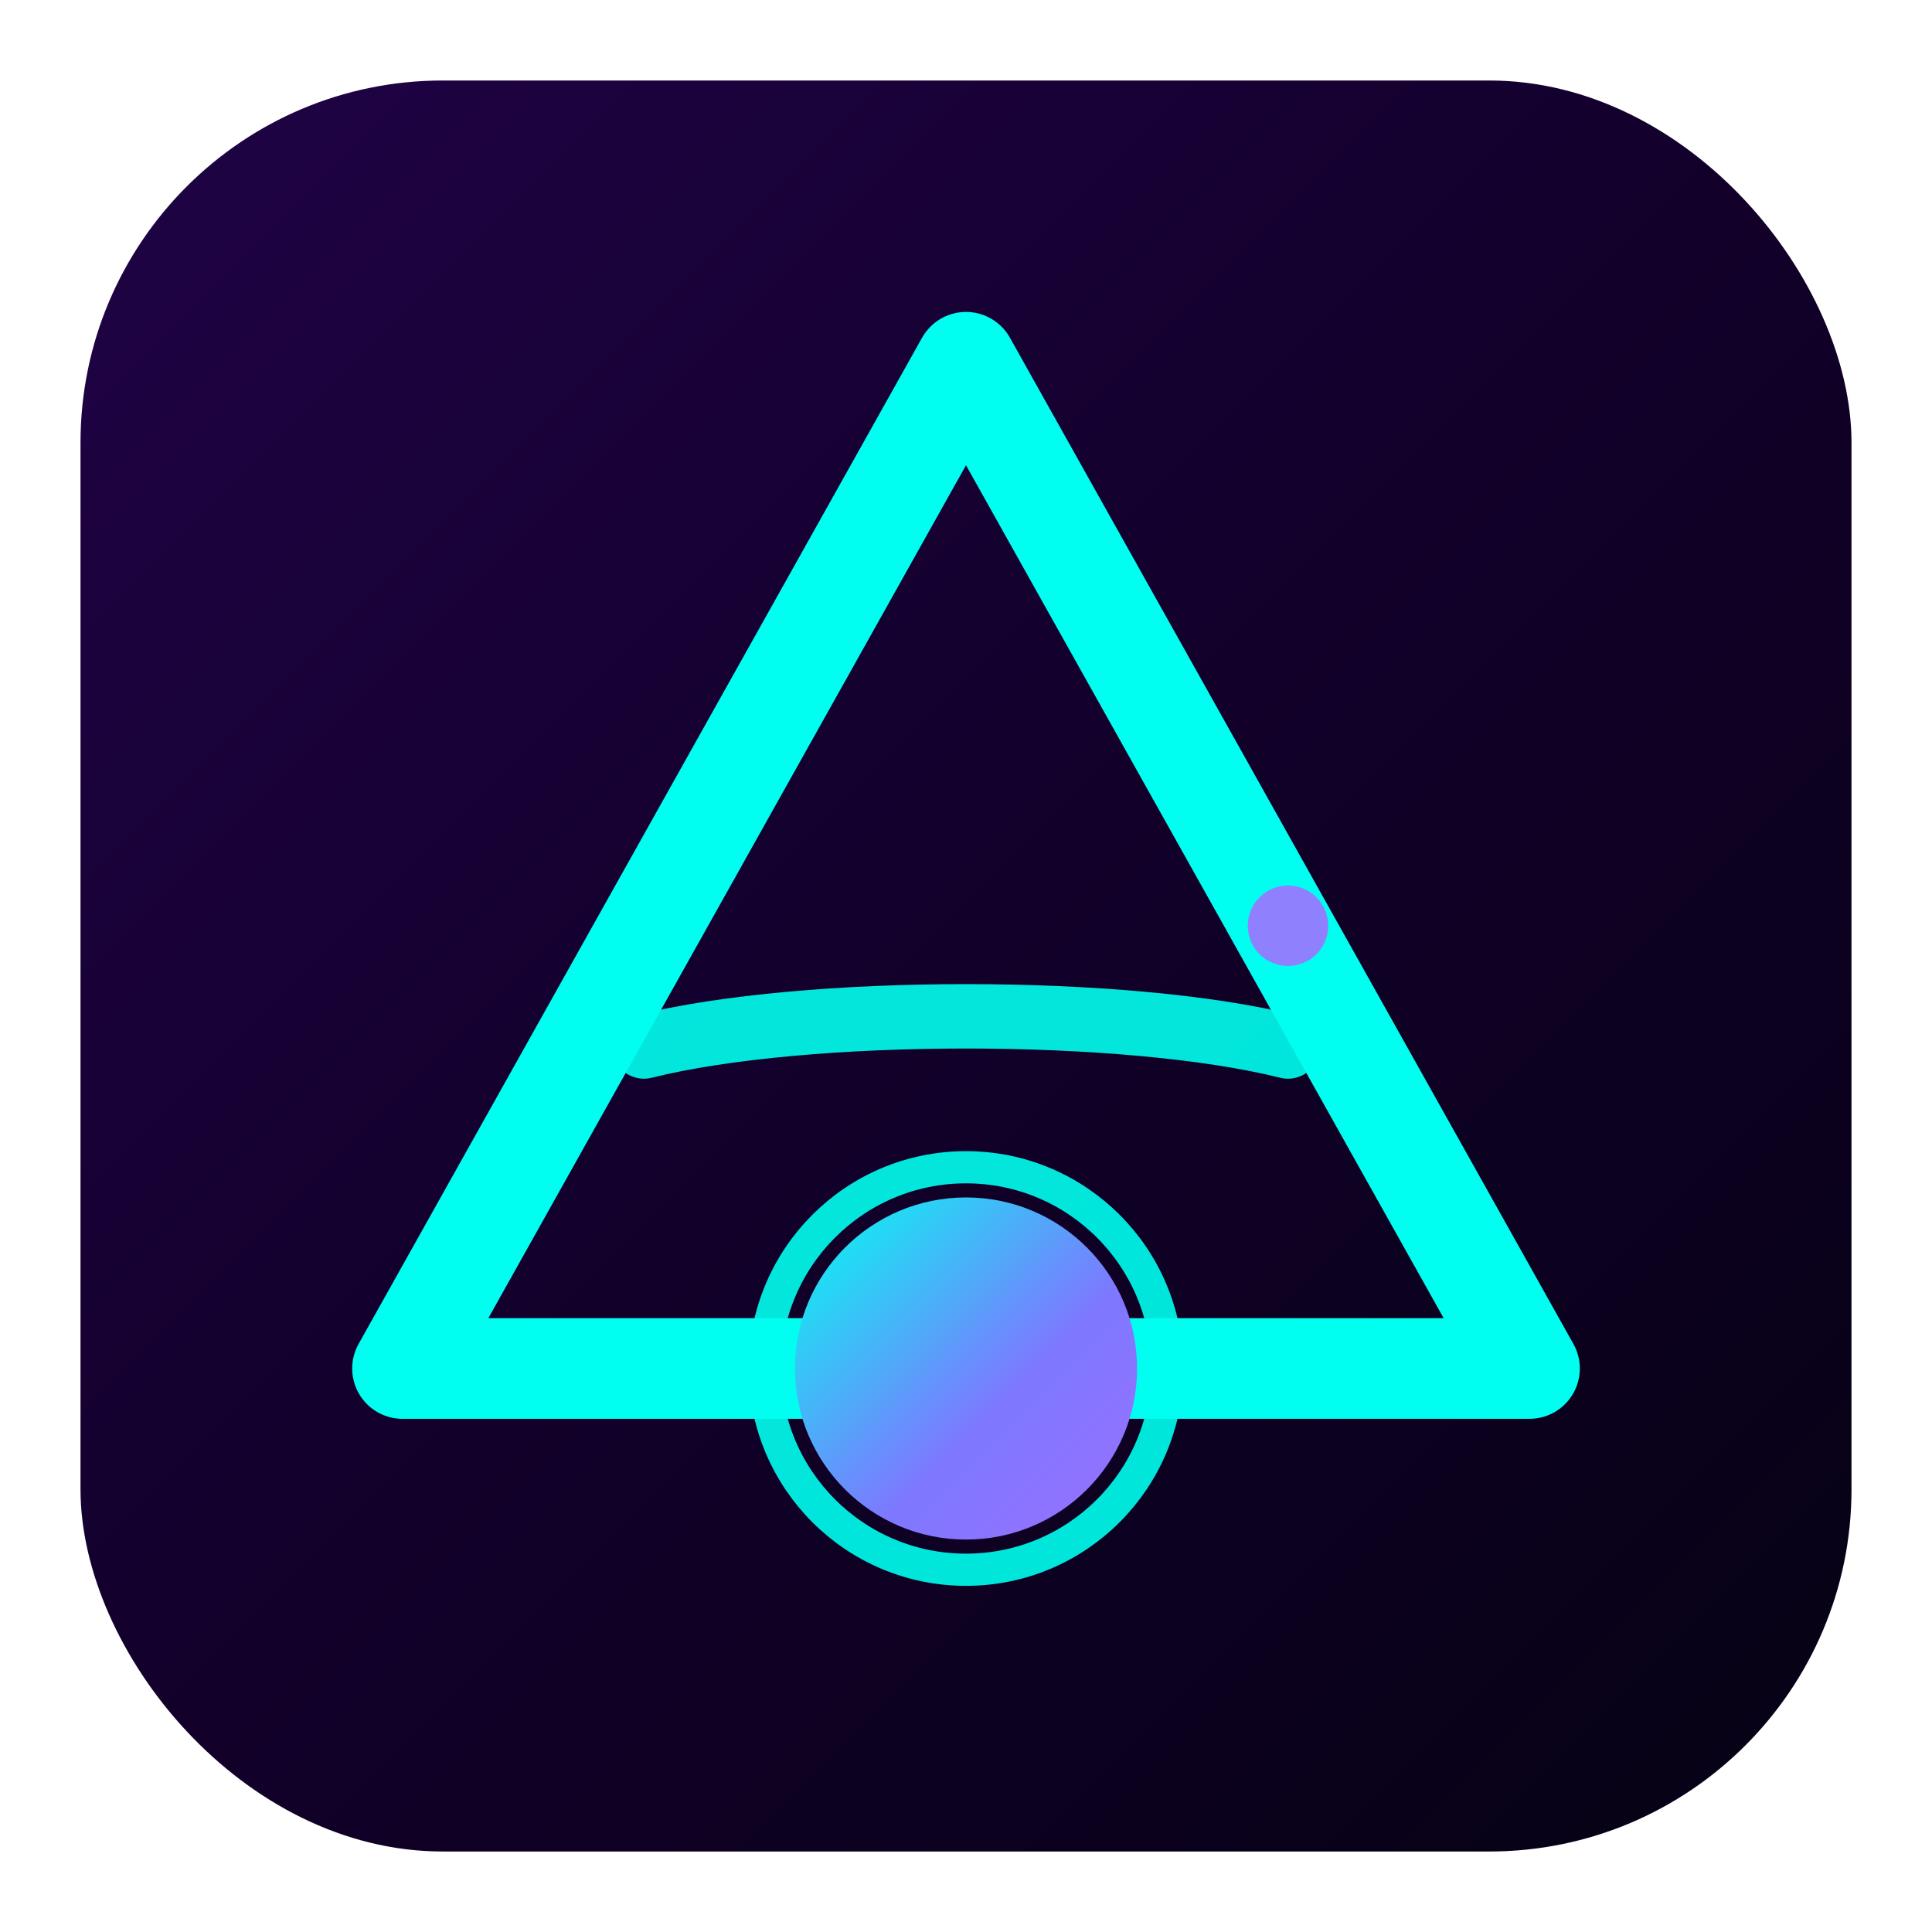
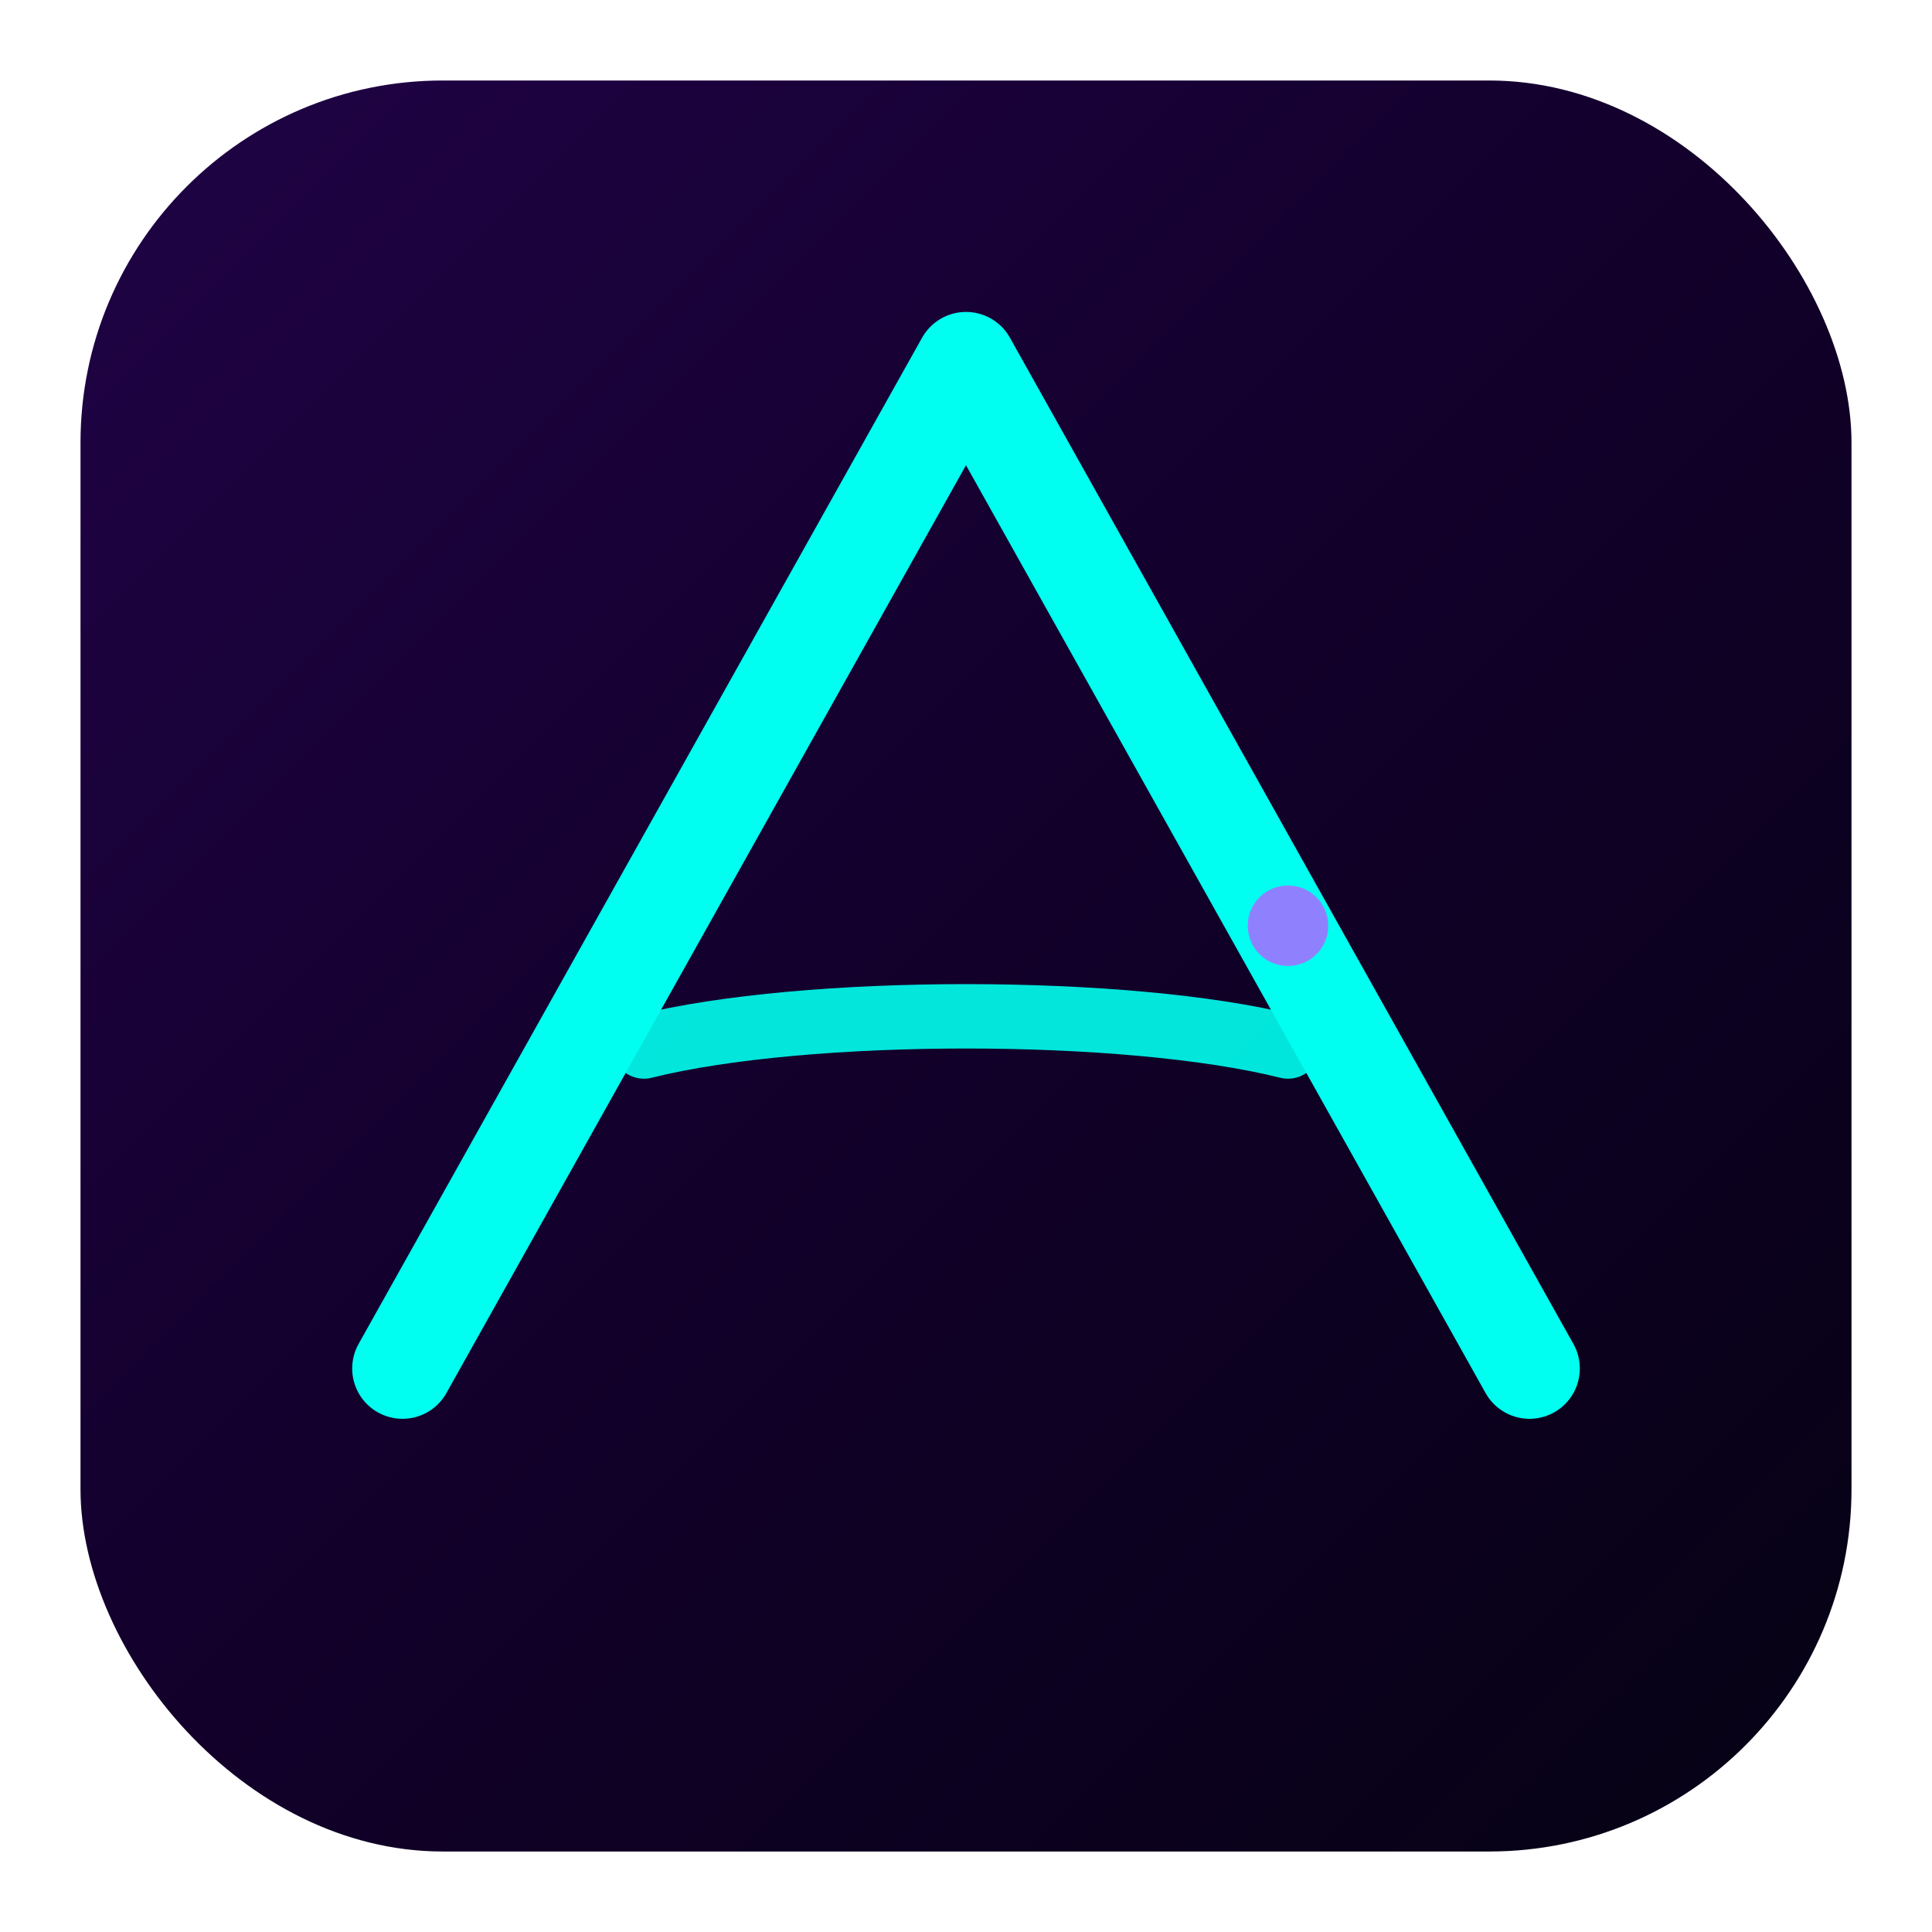
<svg xmlns="http://www.w3.org/2000/svg" width="96" height="96" viewBox="0 0 96 96" role="img" aria-labelledby="title desc">
  <title id="title">Azuryth Ink favicon</title>
  <desc id="desc">Minimal neon triangle and node icon</desc>
  <defs>
    <linearGradient id="favBg" x1="0%" y1="0%" x2="100%" y2="100%">
      <stop offset="0%" stop-color="#200346" />
      <stop offset="50%" stop-color="#12002a" />
      <stop offset="100%" stop-color="#060214" />
    </linearGradient>
    <linearGradient id="favNode" x1="0%" y1="0%" x2="120%" y2="120%">
      <stop offset="0%" stop-color="#00fff0" />
      <stop offset="50%" stop-color="#7e78ff" />
      <stop offset="100%" stop-color="#a86bff" />
    </linearGradient>
  </defs>
  <rect x="4" y="4" width="88" height="88" rx="18" fill="url(#favBg)" />
-   <path d="M20 68 L48 18 L76 68 Z" fill="none" stroke="#00fff0" stroke-width="5" stroke-linejoin="round" stroke-linecap="round" />
+   <path d="M20 68 L48 18 L76 68 " fill="none" stroke="#00fff0" stroke-width="5" stroke-linejoin="round" stroke-linecap="round" />
  <path d="M32 52 C40 50 56 50 64 52" fill="none" stroke="#00fff0" stroke-width="3.2" stroke-linecap="round" stroke-opacity="0.9" />
-   <circle cx="48" cy="68" r="8.5" fill="url(#favNode)" />
-   <circle cx="48" cy="68" r="10" fill="none" stroke="#00fff0" stroke-width="1.6" stroke-opacity="0.9" />
  <circle cx="32" cy="46" r="2" fill="#00fff0" fill-opacity="0.85" />
  <circle cx="64" cy="46" r="2" fill="#a86bff" fill-opacity="0.85" />
</svg>